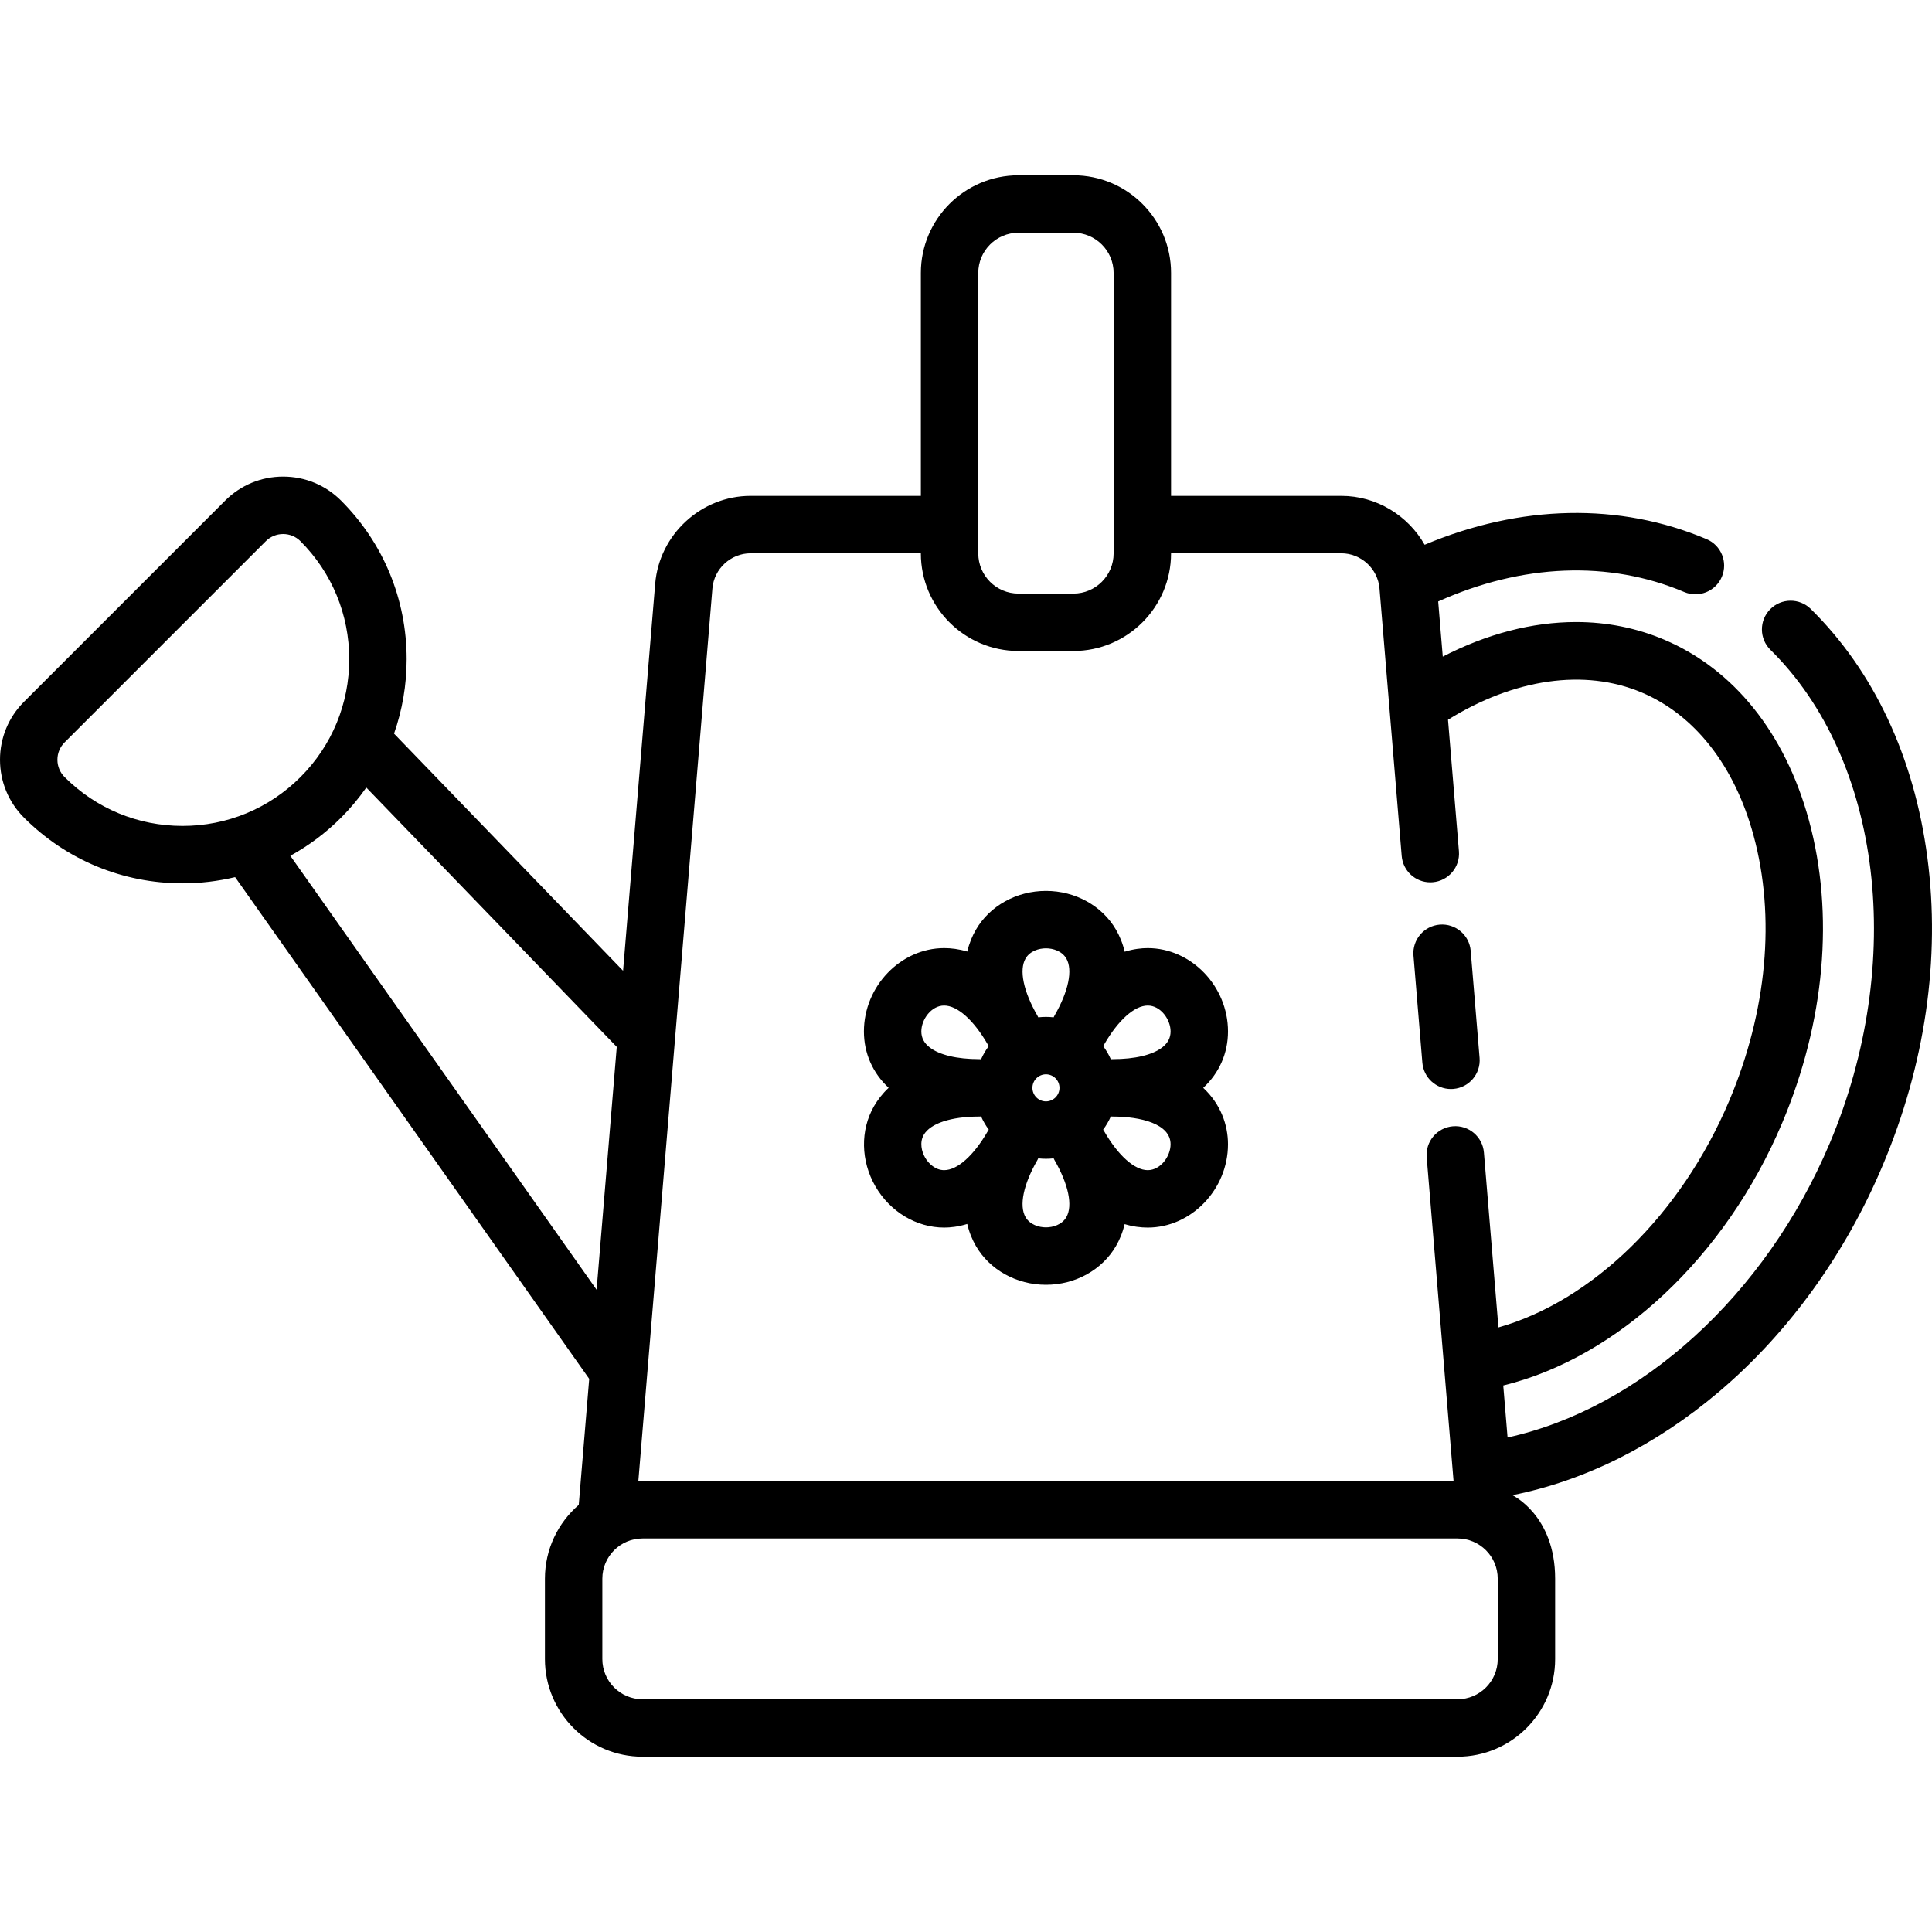
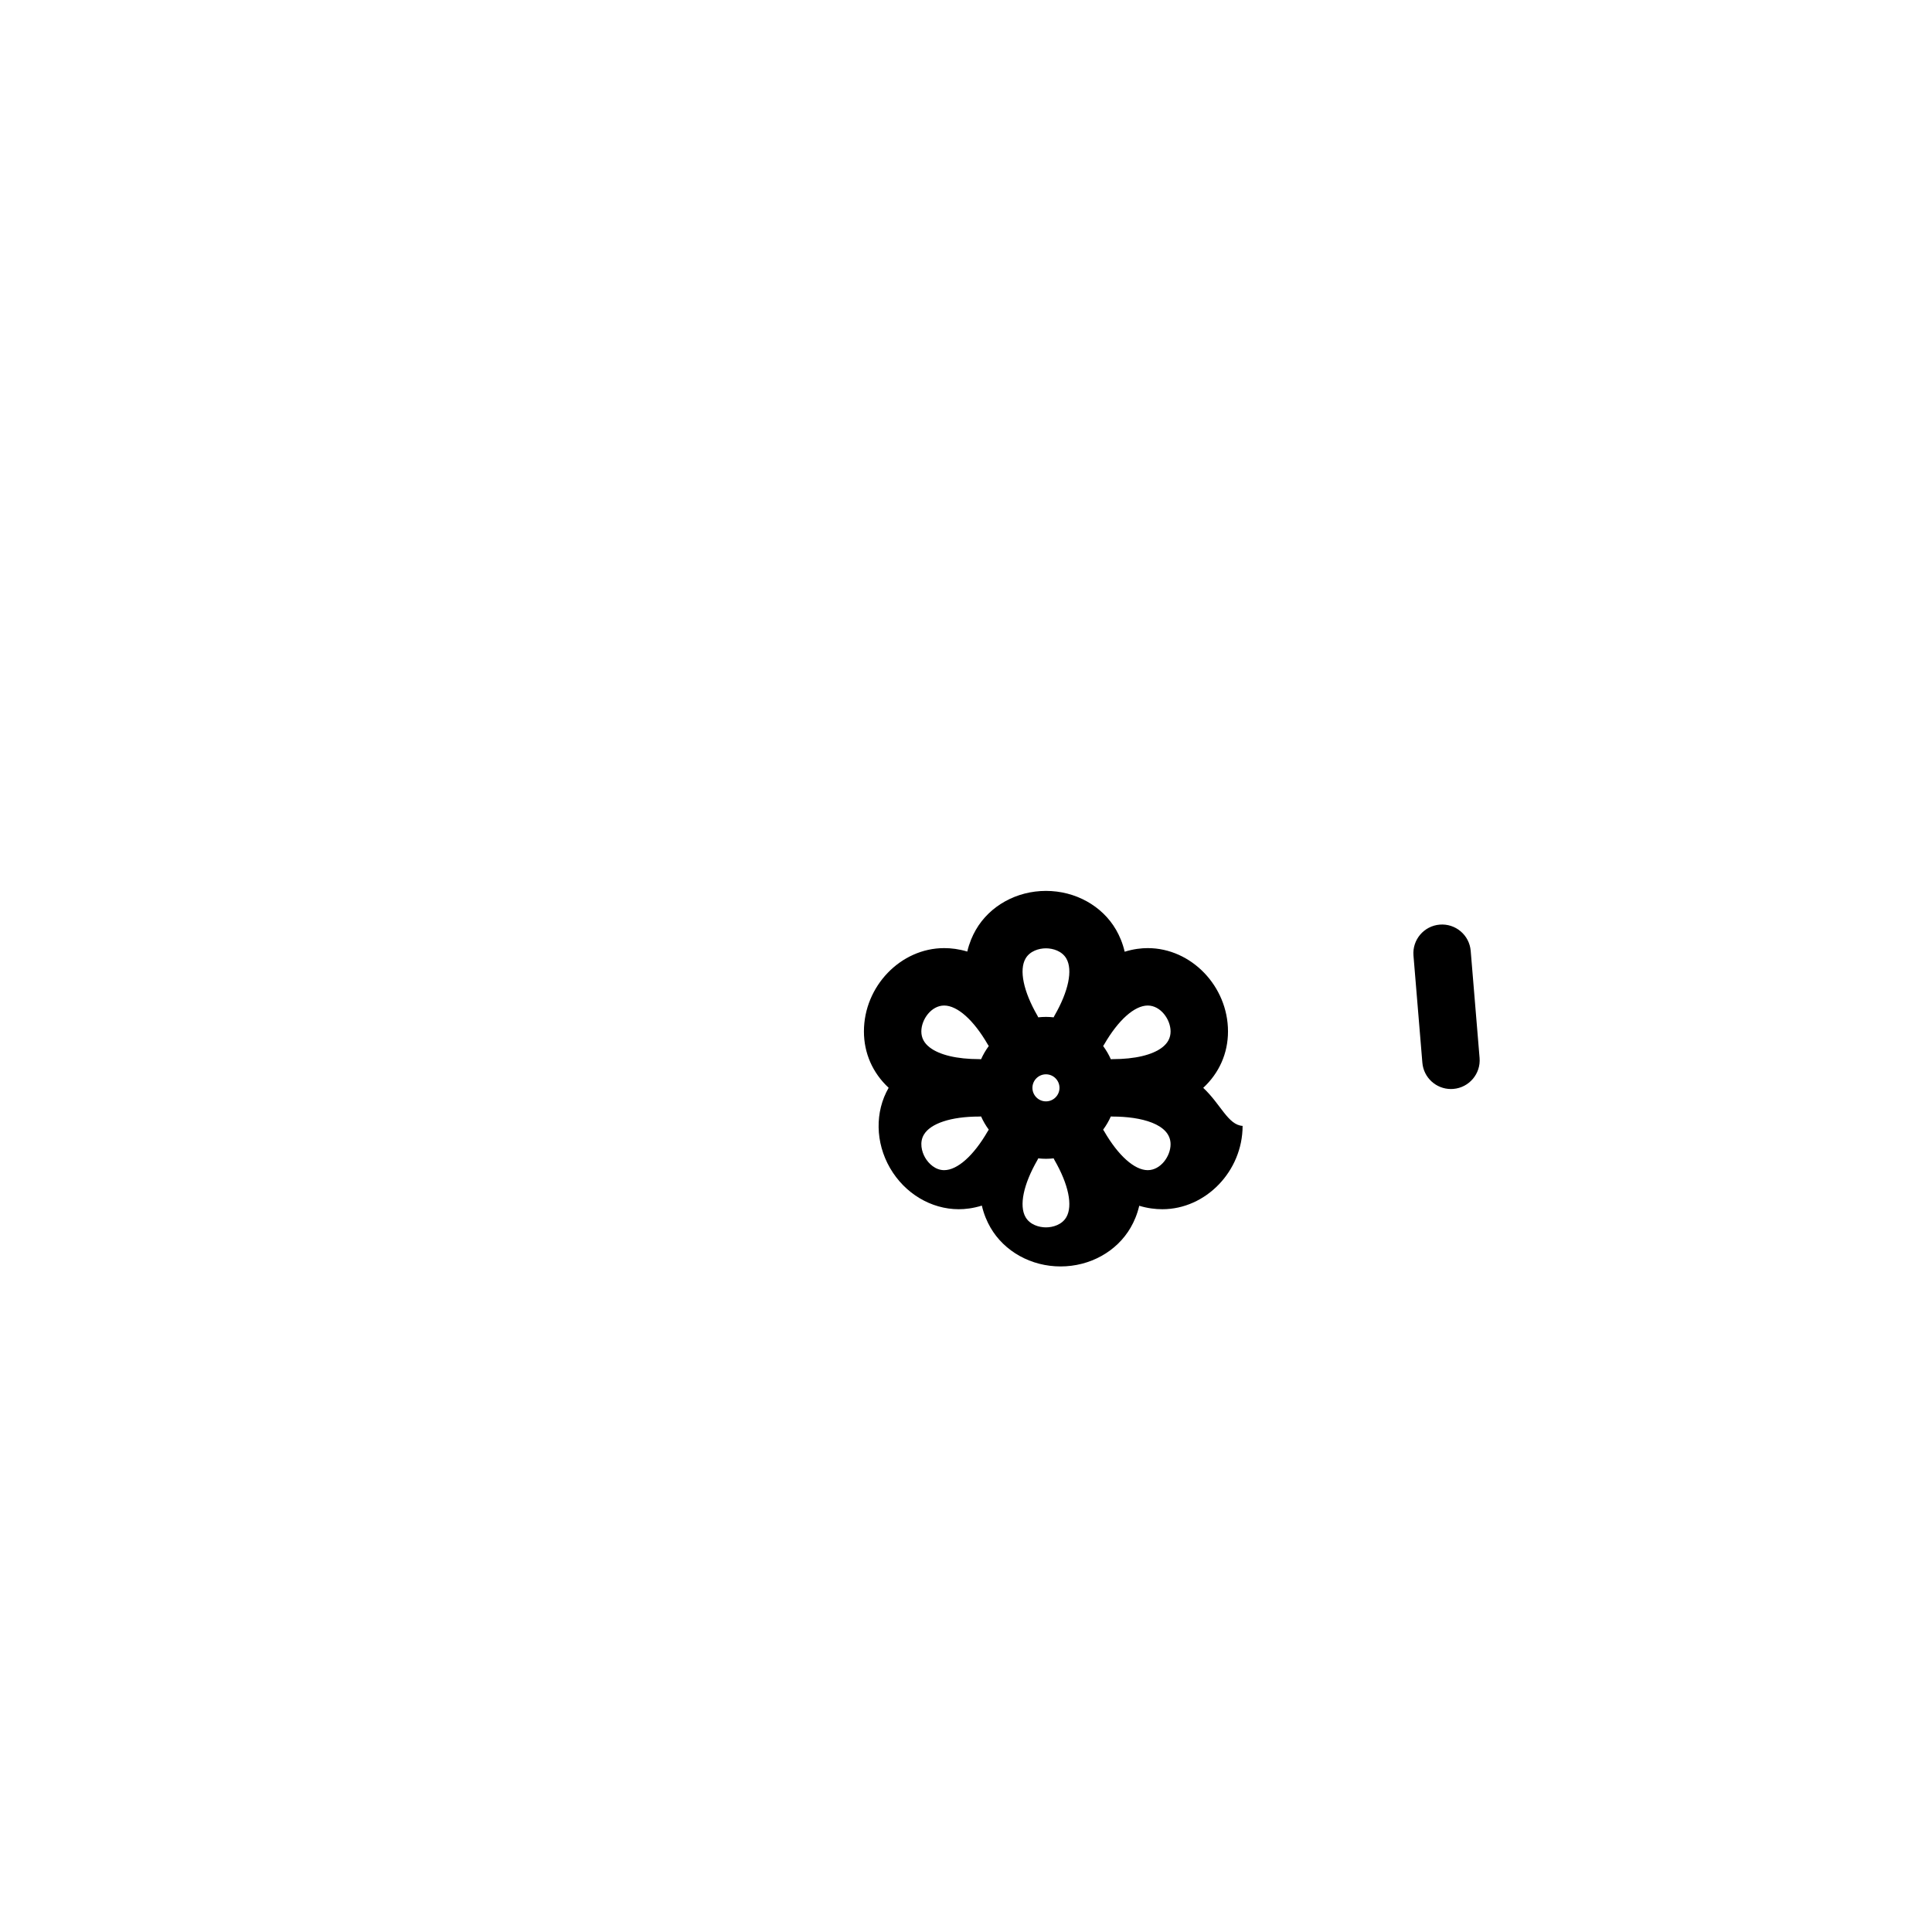
<svg xmlns="http://www.w3.org/2000/svg" fill="#000000" height="800px" width="800px" version="1.1" id="Layer_1" viewBox="0 0 512 512" xml:space="preserve">
  <g>
    <g>
      <path d="M392.104,280.363l-2.354-28.377c-0.347-4.188-4.021-7.294-8.211-6.953c-4.188,0.347-7.301,4.023-6.953,8.211l2.354,28.377    c0.33,3.974,3.656,6.979,7.574,6.979c0.211,0,0.423-0.009,0.637-0.026C389.338,288.227,392.452,284.55,392.104,280.363z" />
    </g>
  </g>
  <g>
    <g>
-       <path d="M510.774,227.227c-3.509-26.622-14.195-49.392-30.901-65.848c-2.995-2.949-7.811-2.912-10.759,0.081    c-2.949,2.994-2.912,7.811,0.081,10.759c29.517,29.073,35.961,82.872,15.673,130.829c-17.012,40.212-50.067,70.161-85.347,77.902    l-1.143-13.78c30.303-7.388,58.913-34.098,73.872-69.459c11.386-26.913,13.917-55.447,7.128-80.349    c-6.284-23.049-19.912-40.044-38.375-47.854c-7.314-3.094-15.161-4.663-23.326-4.663c-11.621,0-23.689,3.151-35.328,9.169    l-1.213-14.62c22.26-10.013,45.288-10.93,65.205-2.504c3.871,1.638,8.334-0.172,9.972-4.042s-0.172-8.334-4.042-9.972    c-23.077-9.763-49.37-9.187-74.725,1.487c-4.398-7.737-12.735-12.954-22.09-12.954h-45.115V72.326    c0-14.264-11.604-25.868-25.868-25.868h-14.567c-14.264,0-25.868,11.604-25.868,25.868v59.085h-45.115    c-13.098,0-24.208,10.225-25.292,23.28l-8.511,102.574l-60.694-62.846c2.193-6.257,3.341-12.909,3.341-19.742    c0-15.887-6.172-30.808-17.379-42.014c-4.101-4.101-9.555-6.361-15.356-6.361s-11.254,2.259-15.355,6.361L6.358,185.979    C2.259,190.08,0,195.534,0,201.335c0,5.8,2.259,11.254,6.361,15.355c11.223,11.223,26.143,17.403,42.014,17.403    c4.755,0,9.421-0.566,13.931-1.644l93.841,132.96l-2.771,33.395c-5.484,4.746-8.963,11.75-8.963,19.556v21.314    c0,14.264,11.604,25.868,25.868,25.868h215.98c14.264,0,25.868-11.604,25.868-25.868V418.36c0-16.791-11.34-22.124-11.34-22.124    c19.18-3.805,38.011-13.201,54.737-27.381c18.385-15.587,33.378-36.292,43.355-59.877    C510.187,282.251,514.3,253.982,510.774,227.227z M259.253,72.326c0-5.873,4.778-10.651,10.651-10.651h14.567    c5.874,0,10.651,4.778,10.651,10.651v74.328c0,5.873-4.778,10.651-10.651,10.651h-14.567c-5.874,0-10.651-4.778-10.651-10.651    V72.326z M48.376,218.879c-11.807,0-22.907-4.598-31.255-12.947c-1.227-1.227-1.904-2.86-1.904-4.595    c0-1.737,0.677-3.369,1.904-4.596l53.318-53.318c1.227-1.227,2.86-1.904,4.595-1.904c1.737,0,3.369,0.677,4.596,1.904    c8.332,8.333,12.922,19.433,12.922,31.255c0,11.822-4.589,22.922-12.922,31.255C71.282,214.28,60.182,218.879,48.376,218.879z     M76.939,226.795c4.876-2.681,9.407-6.06,13.451-10.105c2.485-2.485,4.707-5.161,6.685-7.981l66.372,68.726l-5.34,64.362    L76.939,226.795z M396.912,439.674c0,5.874-4.778,10.651-10.651,10.651H170.279c-5.873,0-10.651-4.778-10.651-10.651V418.36    c0-5.873,4.778-10.651,10.651-10.651h215.981c5.874,0,10.651,4.778,10.651,10.651V439.674z M393.253,305.429    c-0.347-4.188-4.017-7.297-8.211-6.953c-4.188,0.347-7.301,4.023-6.953,8.211l7.12,85.805h-214.93    c-0.373,0-0.745,0.012-1.114,0.028l19.629-236.573c0.434-5.227,4.882-9.322,10.127-9.322h45.115v0.026    c0,14.264,11.604,25.868,25.868,25.868h14.567c14.264,0,25.868-11.604,25.868-25.868v-0.026h45.115    c5.245,0,9.693,4.094,10.127,9.322l5.883,70.9c0.33,3.973,3.656,6.979,7.574,6.979c0.211,0,0.423-0.009,0.637-0.026    c4.188-0.347,7.301-4.023,6.953-8.211l-2.892-34.852c17.459-10.844,36.142-13.643,51.338-7.215    c14.072,5.954,24.593,19.393,29.623,37.843c5.896,21.624,3.601,46.633-6.462,70.418c-12.74,30.116-36.258,52.97-61.136,60    L393.253,305.429z" />
-     </g>
+       </g>
  </g>
  <g>
    <g>
-       <path d="M318.866,288.29c4.25-3.942,6.566-9.18,6.566-14.949c0-11.969-9.738-22.082-21.265-22.082    c-1.636,0-3.735,0.216-6.117,0.957c-0.528-2.277-1.358-4.207-2.28-5.805c-3.673-6.361-10.793-10.314-18.58-10.314    c-7.788,0-14.908,3.952-18.58,10.314c-0.917,1.588-1.743,3.504-2.271,5.763c-2.221-0.673-4.292-0.915-6.126-0.915    c-11.526,0-21.263,10.112-21.263,22.081c0,5.764,2.311,10.996,6.551,14.936c-1.7,1.592-2.952,3.271-3.871,4.864    c-3.673,6.363-3.534,14.506,0.36,21.251c3.894,6.742,10.875,10.929,18.219,10.929c0.001,0,0.004,0,0.005,0    c1.636,0,3.734-0.217,6.115-0.957c0.527,2.277,1.358,4.207,2.281,5.806c3.673,6.361,10.792,10.314,18.58,10.314    s14.907-3.952,18.58-10.314c0.917-1.589,1.743-3.504,2.27-5.764c2.221,0.673,4.293,0.915,6.127,0.915    c11.526,0,21.263-10.113,21.263-22.082C325.43,298.129,323.501,292.598,318.866,288.29z M271.785,254.02    c1.152-1.995,3.546-2.705,5.403-2.705s4.25,0.711,5.403,2.705c1.753,3.036,0.578,8.696-3.143,15.14    c-0.084,0.145-0.145,0.296-0.219,0.444c-0.672-0.073-1.351-0.116-2.041-0.116c-0.69,0-1.369,0.043-2.041,0.116    c-0.073-0.148-0.135-0.299-0.219-0.444C271.208,262.716,270.034,257.055,271.785,254.02z M280.775,288.29    c0,1.978-1.608,3.586-3.586,3.586s-3.586-1.608-3.586-3.586c0-1.977,1.608-3.586,3.586-3.586S280.775,286.312,280.775,288.29z     M250.211,266.476c3.506,0,7.819,3.848,11.54,10.292c0.088,0.152,0.187,0.294,0.284,0.438c-0.797,1.086-1.486,2.255-2.038,3.501    c-0.168-0.011-0.335-0.025-0.506-0.025c-5.856,0-10.509-1.102-13.103-3.103c-1.497-1.155-2.225-2.541-2.225-4.239    C244.164,270.167,246.805,266.476,250.211,266.476z M261.752,299.812c-3.72,6.445-8.035,10.292-11.543,10.292h-0.001    c-2.303,0-4.115-1.716-5.043-3.323c-0.929-1.608-1.51-4.037-0.359-6.033c1.753-3.037,7.243-4.85,14.686-4.85    c0.17,0,0.338-0.014,0.506-0.025c0.552,1.246,1.241,2.414,2.038,3.501C261.938,299.518,261.839,299.66,261.752,299.812z     M282.591,322.562c-1.151,1.995-3.546,2.705-5.403,2.705c-1.857,0-4.25-0.711-5.403-2.705c-1.753-3.036-0.577-8.696,3.144-15.141    c0.083-0.145,0.145-0.296,0.218-0.444c0.672,0.073,1.351,0.116,2.041,0.116c0.69,0,1.37-0.043,2.041-0.116    c0.073,0.148,0.135,0.299,0.218,0.444C283.169,313.865,284.344,319.525,282.591,322.562z M304.167,310.106    c-3.506,0-7.819-3.848-11.54-10.292c-0.088-0.152-0.187-0.294-0.283-0.438c0.797-1.086,1.486-2.255,2.038-3.501    c0.167,0.011,0.335,0.025,0.505,0.025c7.41,0,15.328,1.928,15.328,7.341C310.214,306.415,307.572,310.105,304.167,310.106z     M307.99,277.58c-2.594,2-7.248,3.103-13.104,3.103c-0.17,0-0.338,0.014-0.505,0.025c-0.552-1.246-1.241-2.414-2.038-3.501    c0.096-0.144,0.196-0.286,0.284-0.438c3.721-6.445,8.035-10.292,11.54-10.292c3.406,0,6.049,3.69,6.049,6.866    C310.216,275.038,309.487,276.425,307.99,277.58z" />
+       <path d="M318.866,288.29c4.25-3.942,6.566-9.18,6.566-14.949c0-11.969-9.738-22.082-21.265-22.082    c-1.636,0-3.735,0.216-6.117,0.957c-0.528-2.277-1.358-4.207-2.28-5.805c-3.673-6.361-10.793-10.314-18.58-10.314    c-7.788,0-14.908,3.952-18.58,10.314c-0.917,1.588-1.743,3.504-2.271,5.763c-2.221-0.673-4.292-0.915-6.126-0.915    c-11.526,0-21.263,10.112-21.263,22.081c0,5.764,2.311,10.996,6.551,14.936c-3.673,6.363-3.534,14.506,0.36,21.251c3.894,6.742,10.875,10.929,18.219,10.929c0.001,0,0.004,0,0.005,0    c1.636,0,3.734-0.217,6.115-0.957c0.527,2.277,1.358,4.207,2.281,5.806c3.673,6.361,10.792,10.314,18.58,10.314    s14.907-3.952,18.58-10.314c0.917-1.589,1.743-3.504,2.27-5.764c2.221,0.673,4.293,0.915,6.127,0.915    c11.526,0,21.263-10.113,21.263-22.082C325.43,298.129,323.501,292.598,318.866,288.29z M271.785,254.02    c1.152-1.995,3.546-2.705,5.403-2.705s4.25,0.711,5.403,2.705c1.753,3.036,0.578,8.696-3.143,15.14    c-0.084,0.145-0.145,0.296-0.219,0.444c-0.672-0.073-1.351-0.116-2.041-0.116c-0.69,0-1.369,0.043-2.041,0.116    c-0.073-0.148-0.135-0.299-0.219-0.444C271.208,262.716,270.034,257.055,271.785,254.02z M280.775,288.29    c0,1.978-1.608,3.586-3.586,3.586s-3.586-1.608-3.586-3.586c0-1.977,1.608-3.586,3.586-3.586S280.775,286.312,280.775,288.29z     M250.211,266.476c3.506,0,7.819,3.848,11.54,10.292c0.088,0.152,0.187,0.294,0.284,0.438c-0.797,1.086-1.486,2.255-2.038,3.501    c-0.168-0.011-0.335-0.025-0.506-0.025c-5.856,0-10.509-1.102-13.103-3.103c-1.497-1.155-2.225-2.541-2.225-4.239    C244.164,270.167,246.805,266.476,250.211,266.476z M261.752,299.812c-3.72,6.445-8.035,10.292-11.543,10.292h-0.001    c-2.303,0-4.115-1.716-5.043-3.323c-0.929-1.608-1.51-4.037-0.359-6.033c1.753-3.037,7.243-4.85,14.686-4.85    c0.17,0,0.338-0.014,0.506-0.025c0.552,1.246,1.241,2.414,2.038,3.501C261.938,299.518,261.839,299.66,261.752,299.812z     M282.591,322.562c-1.151,1.995-3.546,2.705-5.403,2.705c-1.857,0-4.25-0.711-5.403-2.705c-1.753-3.036-0.577-8.696,3.144-15.141    c0.083-0.145,0.145-0.296,0.218-0.444c0.672,0.073,1.351,0.116,2.041,0.116c0.69,0,1.37-0.043,2.041-0.116    c0.073,0.148,0.135,0.299,0.218,0.444C283.169,313.865,284.344,319.525,282.591,322.562z M304.167,310.106    c-3.506,0-7.819-3.848-11.54-10.292c-0.088-0.152-0.187-0.294-0.283-0.438c0.797-1.086,1.486-2.255,2.038-3.501    c0.167,0.011,0.335,0.025,0.505,0.025c7.41,0,15.328,1.928,15.328,7.341C310.214,306.415,307.572,310.105,304.167,310.106z     M307.99,277.58c-2.594,2-7.248,3.103-13.104,3.103c-0.17,0-0.338,0.014-0.505,0.025c-0.552-1.246-1.241-2.414-2.038-3.501    c0.096-0.144,0.196-0.286,0.284-0.438c3.721-6.445,8.035-10.292,11.54-10.292c3.406,0,6.049,3.69,6.049,6.866    C310.216,275.038,309.487,276.425,307.99,277.58z" />
    </g>
  </g>
</svg>